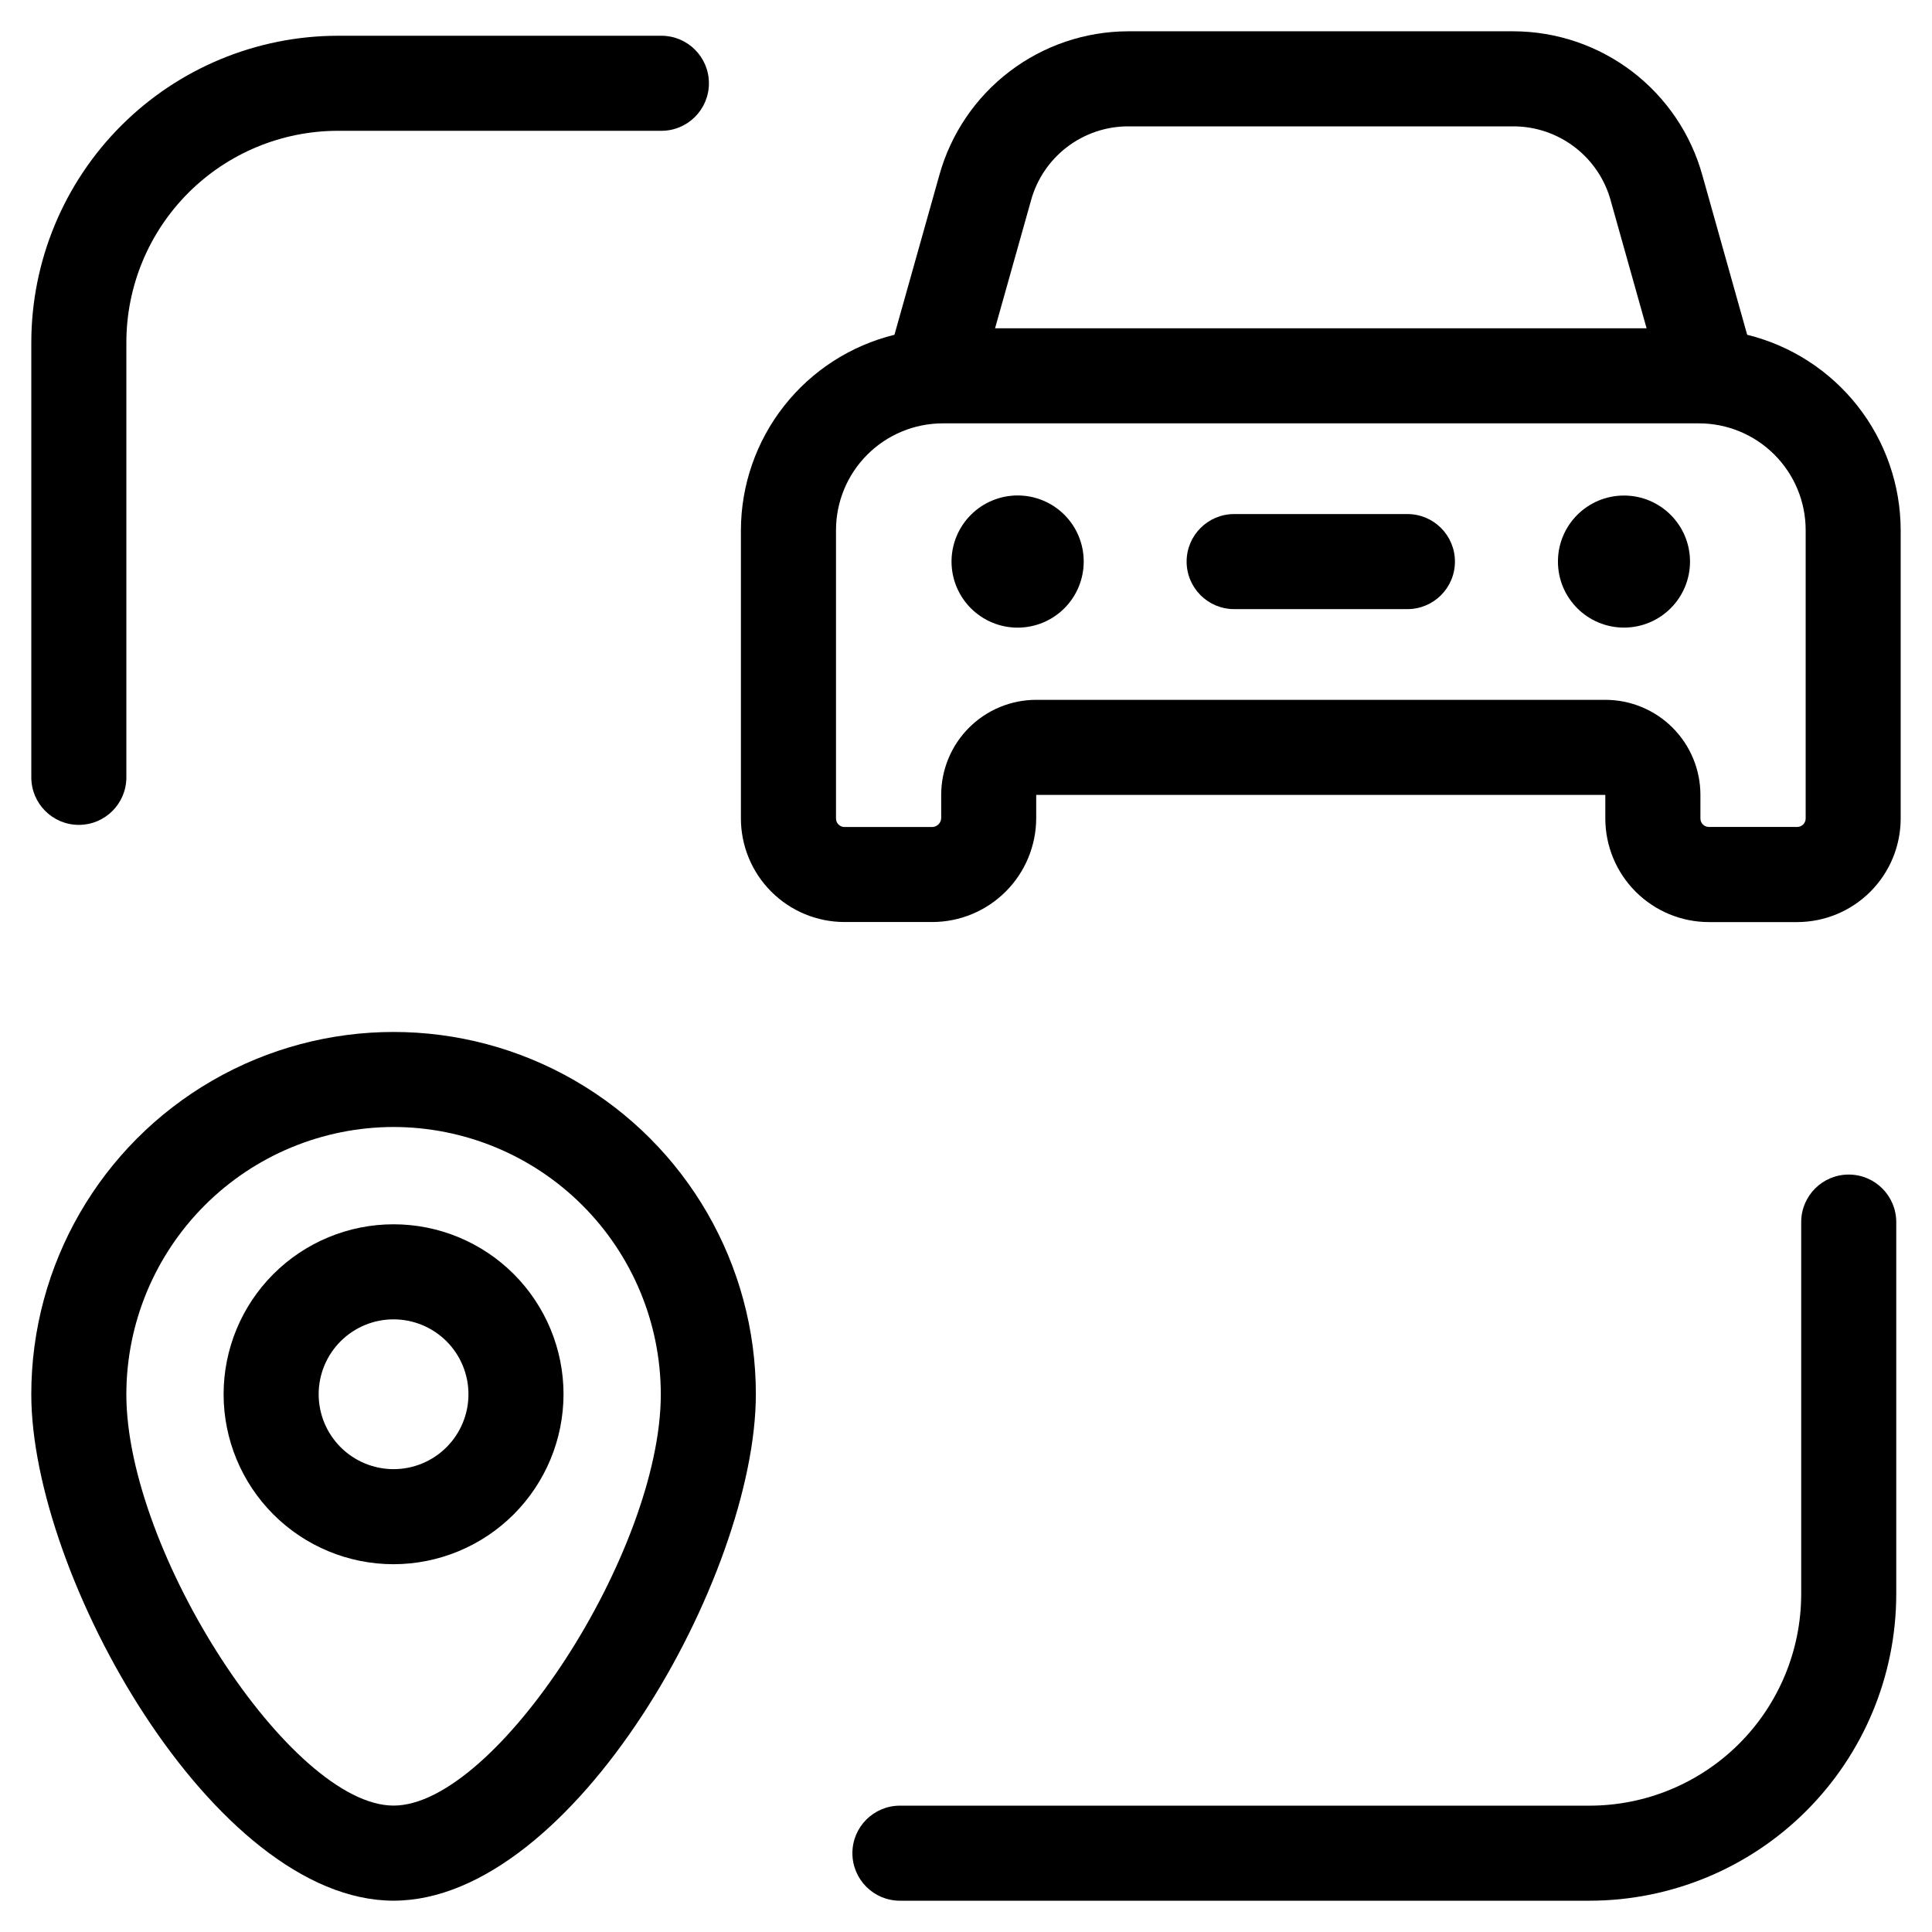
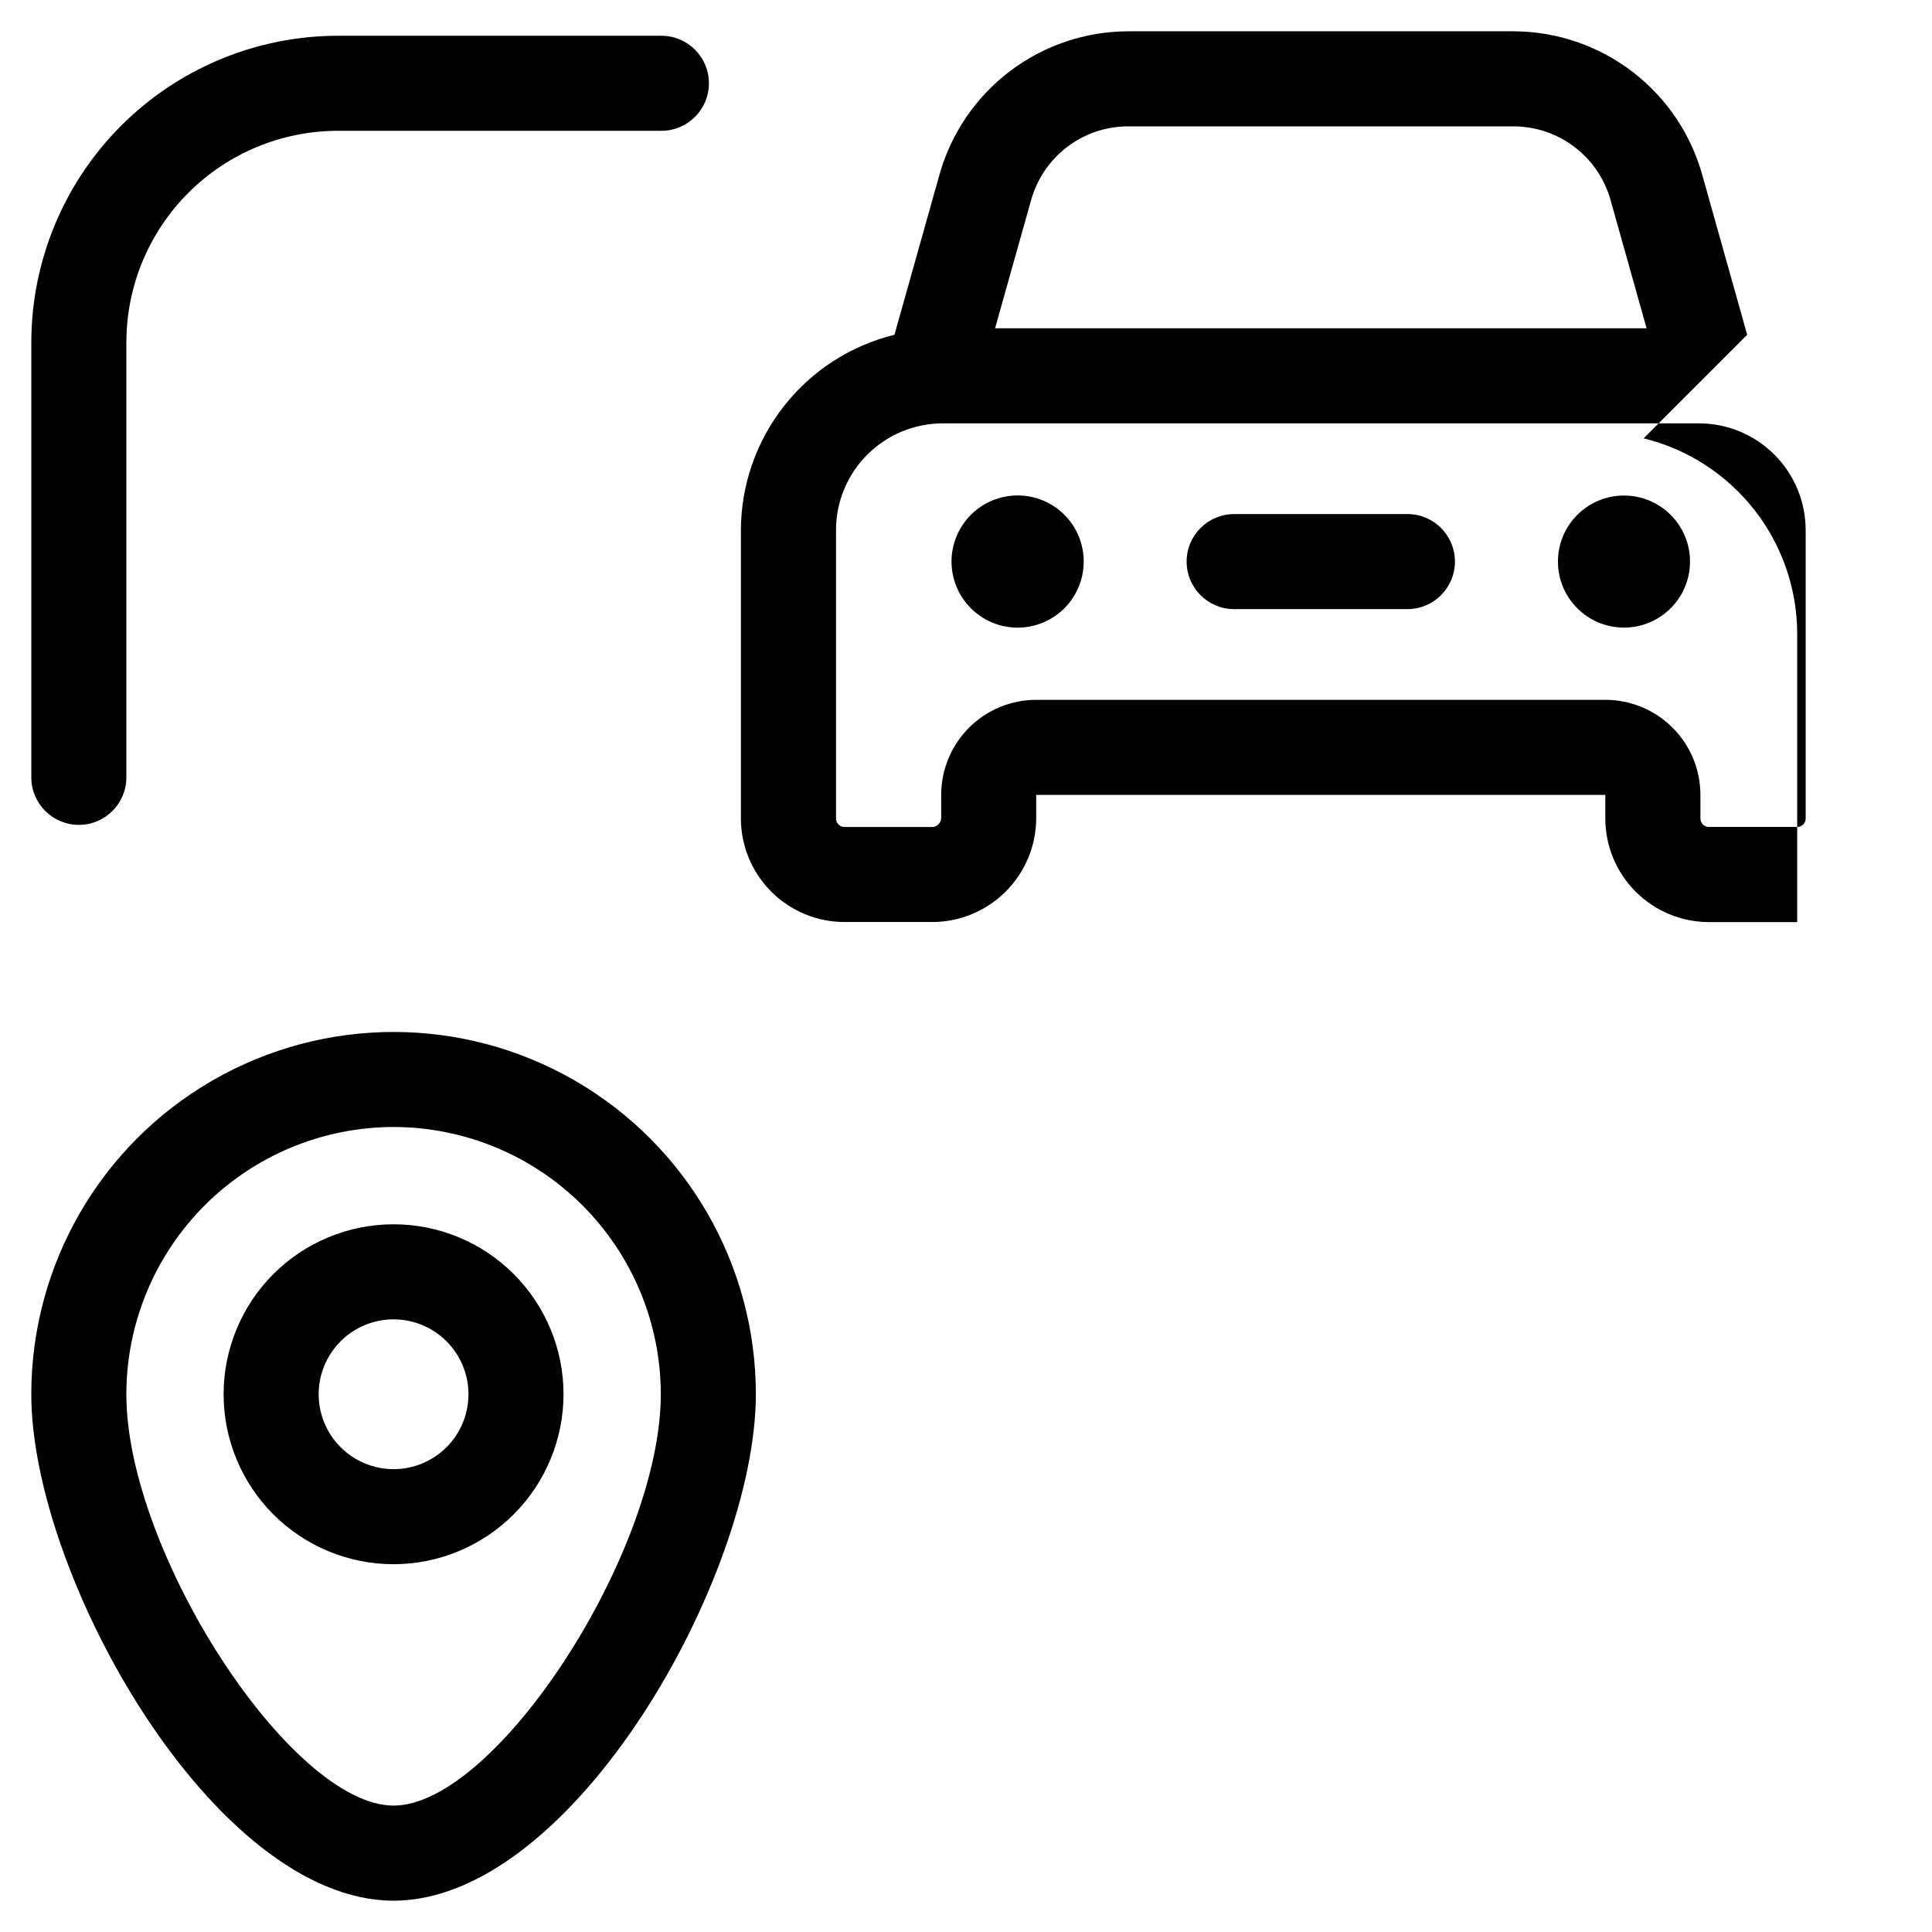
<svg xmlns="http://www.w3.org/2000/svg" fill="#000000" width="800px" height="800px" version="1.1" viewBox="144 144 512 512">
  <g>
    <path d="m413.68 275.3c-4.644 0-9.098 1.848-12.383 5.133-3.285 3.285-5.133 7.738-5.133 12.383 0 4.648 1.848 9.102 5.133 12.387 3.285 3.285 7.738 5.129 12.383 5.129 4.648 0 9.102-1.844 12.387-5.129 3.285-3.285 5.129-7.738 5.129-12.387 0.008-4.644-1.836-9.105-5.125-12.391-3.285-3.285-7.742-5.129-12.391-5.125z" />
    <path d="m591.87 292.82c0 9.664-7.836 17.5-17.5 17.5-9.664 0-17.5-7.836-17.5-17.5 0-9.664 7.836-17.496 17.5-17.496 9.664 0 17.5 7.832 17.5 17.496" />
    <path d="m516.98 280.23h-45.914c-6.957 0-12.598 5.641-12.598 12.594 0 6.957 5.641 12.598 12.598 12.598h45.914c6.953 0 12.594-5.641 12.594-12.598 0-6.953-5.641-12.594-12.594-12.594z" />
-     <path d="m607.02 232.72-11.855-42.203h-0.004c-3.019-10.965-9.551-20.633-18.586-27.535-9.039-6.902-20.086-10.656-31.457-10.688h-102.16c-11.359 0.027-22.395 3.773-31.426 10.656-9.031 6.887-15.566 16.539-18.602 27.48l-11.891 42.285v0.004c-11.586 2.848-21.887 9.488-29.262 18.871-7.371 9.379-11.395 20.953-11.43 32.887v76.43-0.004c0.008 7.277 2.902 14.25 8.047 19.395s12.117 8.039 19.395 8.047h23.277-0.004c7.305-0.008 14.309-2.914 19.473-8.082 5.164-5.168 8.066-12.172 8.07-19.477v-6.129h150.82v6.266-0.004c0.008 7.277 2.902 14.25 8.047 19.395 5.144 5.144 12.117 8.039 19.395 8.047h23.41c7.273-0.012 14.242-2.906 19.383-8.051 5.141-5.144 8.031-12.117 8.039-19.391v-76.441c-0.027-11.934-4.051-23.512-11.426-32.891-7.375-9.379-17.676-16.023-29.262-18.867zm-36.141-35.469 9.488 33.754h-172.67l9.523-33.855h-0.004c1.547-5.644 4.902-10.629 9.555-14.18 4.648-3.555 10.34-5.481 16.191-5.484h102.16c5.867 0.016 11.566 1.957 16.219 5.531 4.656 3.57 8.008 8.57 9.543 14.234zm51.641 163.65c0 1.238-1 2.242-2.234 2.25h-23.41c-1.242 0-2.25-1.008-2.25-2.25v-6.246c0-6.68-2.656-13.09-7.379-17.812-4.723-4.723-11.133-7.379-17.812-7.379h-150.82c-6.68 0-13.086 2.656-17.812 7.379-4.723 4.723-7.379 11.133-7.379 17.812v6.144c-0.035 1.289-1.062 2.324-2.352 2.371h-23.273c-1.242 0-2.25-1.008-2.25-2.254v-76.441c0.008-7.5 2.988-14.688 8.293-19.988 5.301-5.301 12.488-8.285 19.988-8.293h200.41c7.5 0.004 14.688 2.984 19.992 8.289 5.301 5.301 8.285 12.492 8.289 19.992z" />
+     <path d="m607.02 232.72-11.855-42.203h-0.004c-3.019-10.965-9.551-20.633-18.586-27.535-9.039-6.902-20.086-10.656-31.457-10.688h-102.16c-11.359 0.027-22.395 3.773-31.426 10.656-9.031 6.887-15.566 16.539-18.602 27.48l-11.891 42.285v0.004c-11.586 2.848-21.887 9.488-29.262 18.871-7.371 9.379-11.395 20.953-11.43 32.887v76.43-0.004c0.008 7.277 2.902 14.25 8.047 19.395s12.117 8.039 19.395 8.047h23.277-0.004c7.305-0.008 14.309-2.914 19.473-8.082 5.164-5.168 8.066-12.172 8.07-19.477v-6.129h150.82v6.266-0.004c0.008 7.277 2.902 14.25 8.047 19.395 5.144 5.144 12.117 8.039 19.395 8.047h23.41v-76.441c-0.027-11.934-4.051-23.512-11.426-32.891-7.375-9.379-17.676-16.023-29.262-18.867zm-36.141-35.469 9.488 33.754h-172.67l9.523-33.855h-0.004c1.547-5.644 4.902-10.629 9.555-14.18 4.648-3.555 10.34-5.481 16.191-5.484h102.16c5.867 0.016 11.566 1.957 16.219 5.531 4.656 3.57 8.008 8.57 9.543 14.234zm51.641 163.65c0 1.238-1 2.242-2.234 2.25h-23.41c-1.242 0-2.25-1.008-2.25-2.25v-6.246c0-6.68-2.656-13.09-7.379-17.812-4.723-4.723-11.133-7.379-17.812-7.379h-150.82c-6.68 0-13.086 2.656-17.812 7.379-4.723 4.723-7.379 11.133-7.379 17.812v6.144c-0.035 1.289-1.062 2.324-2.352 2.371h-23.273c-1.242 0-2.25-1.008-2.25-2.254v-76.441c0.008-7.5 2.988-14.688 8.293-19.988 5.301-5.301 12.488-8.285 19.988-8.293h200.41c7.5 0.004 14.688 2.984 19.992 8.289 5.301 5.301 8.285 12.492 8.289 19.992z" />
    <path d="m293.34 513.49c0-11.945-4.746-23.398-13.195-31.848-8.445-8.445-19.902-13.191-31.848-13.191-11.945 0-23.402 4.746-31.848 13.191-8.445 8.449-13.191 19.902-13.191 31.848 0 11.945 4.746 23.402 13.191 31.852 8.445 8.445 19.902 13.191 31.848 13.191 11.941-0.016 23.391-4.762 31.836-13.207 8.441-8.445 13.191-19.895 13.207-31.836zm-64.891 0c0-5.262 2.09-10.312 5.812-14.035s8.77-5.812 14.035-5.812 10.312 2.09 14.035 5.812c3.723 3.723 5.816 8.773 5.816 14.035 0 5.266-2.094 10.316-5.816 14.039-3.723 3.723-8.77 5.812-14.035 5.812-5.262-0.004-10.309-2.098-14.031-5.82-3.723-3.719-5.812-8.766-5.816-14.031z" />
    <path d="m248.3 647.7c47.609 0 96.008-86.102 96.008-134.21h0.004c0-34.301-18.301-65.996-48.008-83.145-29.703-17.152-66.301-17.152-96.008 0-29.707 17.148-48.004 48.844-48.004 83.145 0 48.117 48.383 134.21 96.008 134.21zm0-205.04v0.004c18.777 0.023 36.777 7.488 50.051 20.766 13.277 13.277 20.746 31.277 20.77 50.051 0 41.766-43.664 109.02-70.82 109.02s-70.82-67.176-70.82-109.02h0.004c0.02-18.773 7.488-36.773 20.766-50.051s31.277-20.742 50.051-20.766z" />
-     <path d="m633.93 455.27c-6.957 0-12.594 5.641-12.594 12.598v98.613-0.004c-0.02 14.859-5.93 29.102-16.434 39.609-10.508 10.504-24.75 16.414-39.609 16.434h-182.8c-6.957 0-12.598 5.637-12.598 12.594s5.641 12.594 12.598 12.594h182.8c21.539-0.023 42.184-8.59 57.41-23.82 15.23-15.227 23.797-35.875 23.824-57.41v-98.609c0-6.957-5.641-12.598-12.598-12.598z" />
    <path d="m164.89 362.6c6.957 0 12.598-5.637 12.598-12.594v-115.3c0.016-14.859 5.926-29.102 16.434-39.609 10.504-10.504 24.746-16.414 39.605-16.434h85.75-0.004c6.957 0 12.598-5.637 12.598-12.594s-5.641-12.594-12.598-12.594h-85.746c-21.535 0.027-42.184 8.594-57.41 23.82-15.227 15.227-23.793 35.875-23.82 57.41v115.3c0 6.957 5.637 12.594 12.594 12.594z" />
  </g>
</svg>